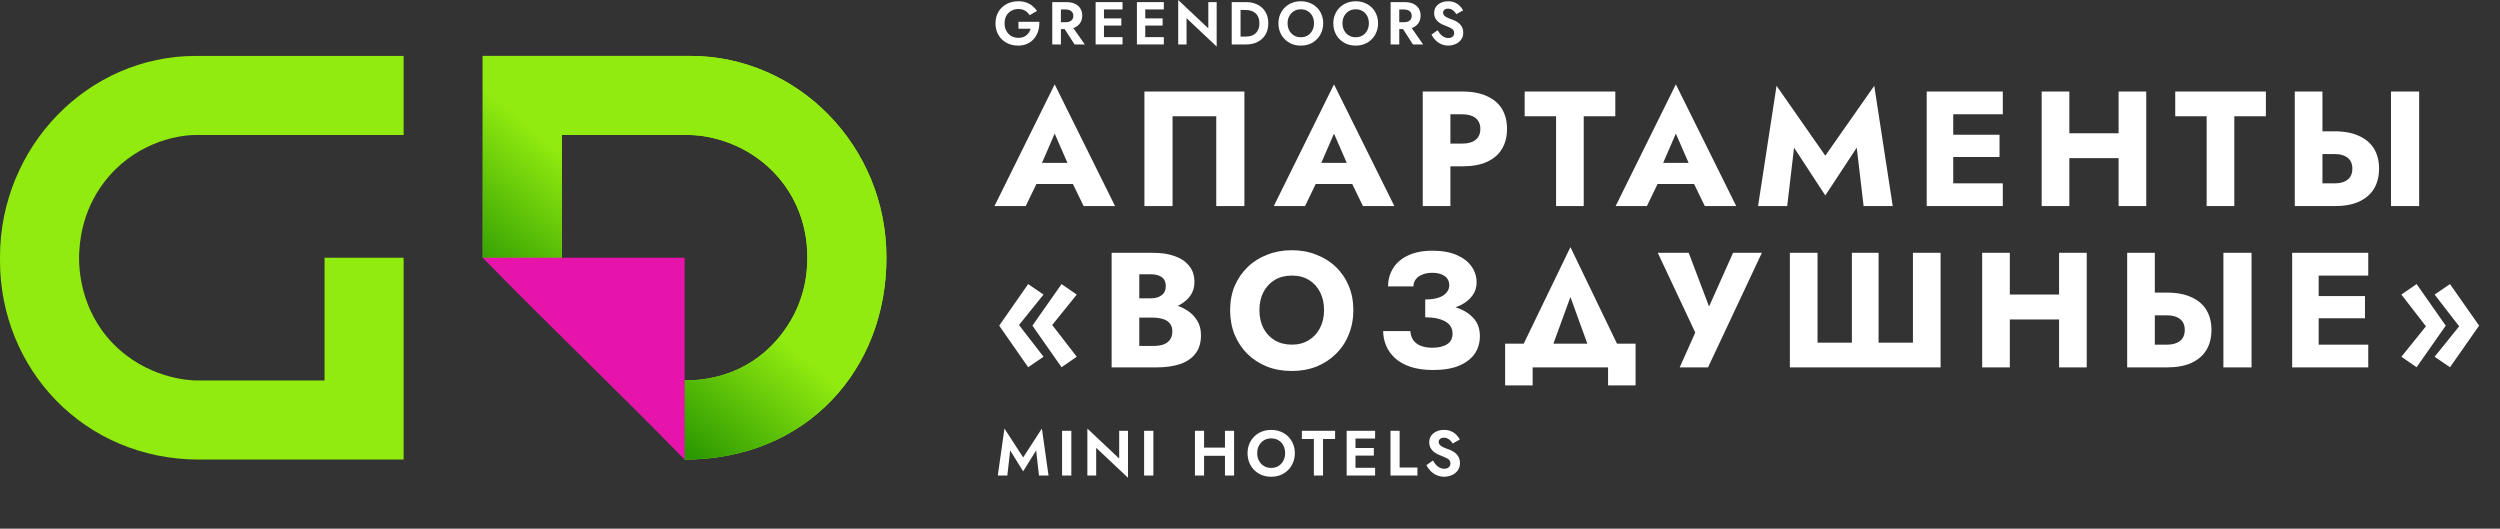
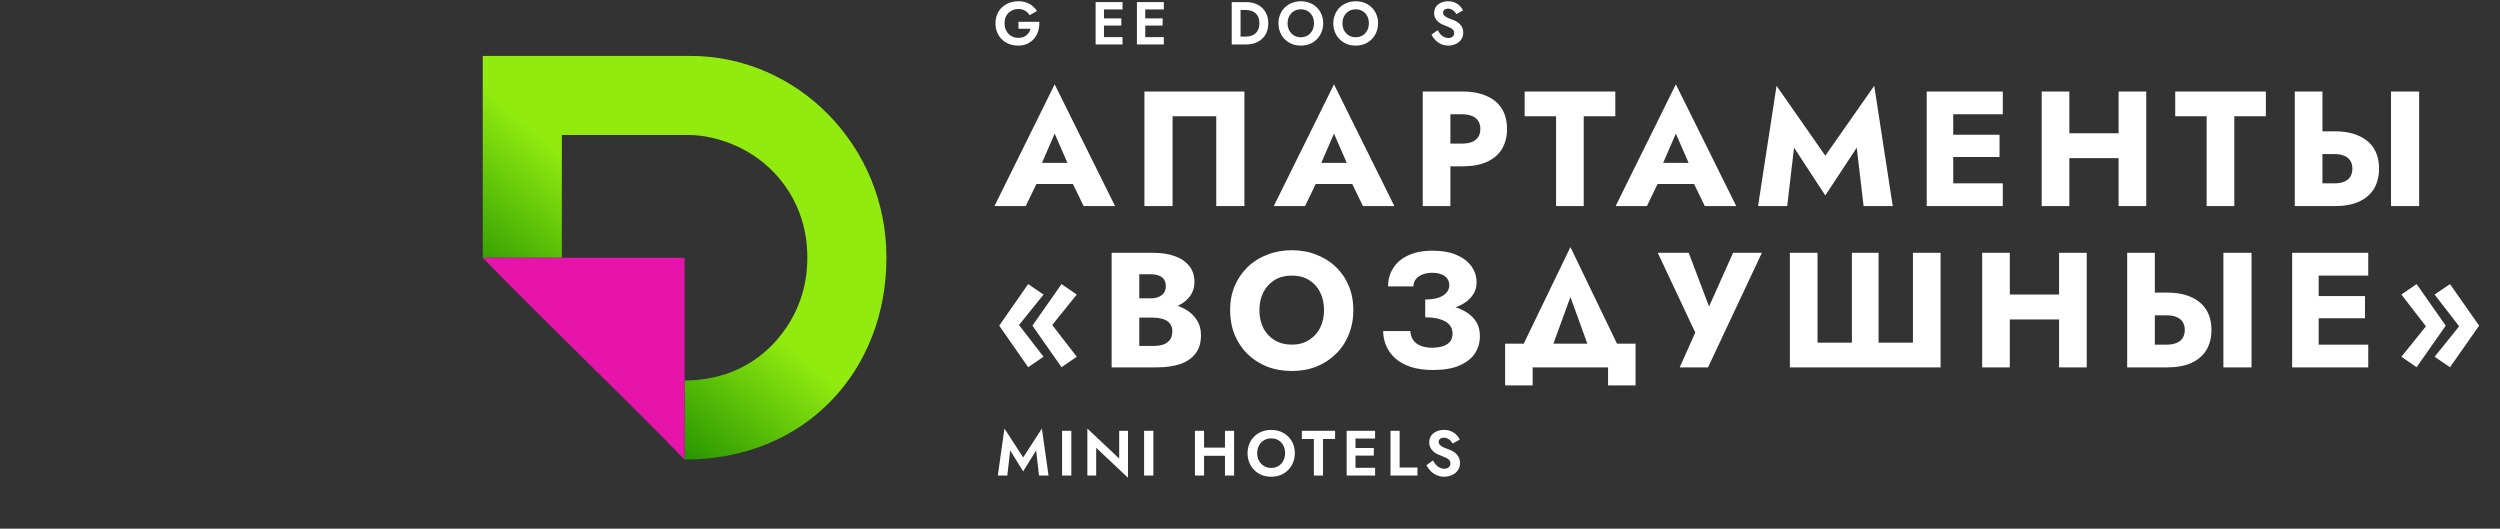
<svg xmlns="http://www.w3.org/2000/svg" width="279" height="59" viewBox="0 0 279 59" fill="none">
  <rect x="0" y="0" width="279" height="59" fill="#333333" stroke="none" />
  <path d="M112.737 50.266L114.185 52.604L115.632 50.266L115.953 53.067H117.015L116.274 47.827L114.185 51.05L112.096 47.827L111.354 53.067H112.417L112.737 50.266ZM118.528 48.077V53.067H119.562V48.077H118.528ZM124.901 48.077V51.171L121.35 47.827V53.067H122.334V49.973L125.885 53.317V48.077H124.901ZM127.682 48.077V53.067H128.716V48.077H127.682ZM133.69 50.871H137.354V49.952H133.69V50.871ZM136.706 48.077V53.067H137.725V48.077H136.706ZM133.355 48.077V53.067H134.374V48.077H133.355ZM140.303 50.572C140.303 50.254 140.37 49.971 140.503 49.724C140.636 49.477 140.819 49.282 141.052 49.139C141.285 48.996 141.556 48.925 141.865 48.925C142.178 48.925 142.452 48.996 142.685 49.139C142.918 49.282 143.098 49.477 143.227 49.724C143.355 49.971 143.419 50.254 143.419 50.572C143.419 50.891 143.352 51.173 143.219 51.42C143.091 51.668 142.91 51.862 142.678 52.005C142.445 52.148 142.174 52.219 141.865 52.219C141.556 52.219 141.285 52.148 141.052 52.005C140.819 51.862 140.636 51.668 140.503 51.42C140.37 51.173 140.303 50.891 140.303 50.572ZM139.227 50.572C139.227 50.948 139.291 51.297 139.419 51.62C139.548 51.939 139.731 52.217 139.968 52.454C140.206 52.692 140.484 52.877 140.803 53.01C141.126 53.139 141.48 53.203 141.865 53.203C142.25 53.203 142.601 53.139 142.92 53.01C143.243 52.877 143.521 52.692 143.754 52.454C143.992 52.217 144.175 51.939 144.303 51.62C144.436 51.297 144.503 50.948 144.503 50.572C144.503 50.192 144.436 49.845 144.303 49.531C144.175 49.213 143.989 48.937 143.747 48.704C143.509 48.471 143.231 48.293 142.913 48.169C142.594 48.041 142.245 47.977 141.865 47.977C141.489 47.977 141.14 48.041 140.817 48.169C140.498 48.293 140.22 48.471 139.983 48.704C139.745 48.937 139.56 49.213 139.427 49.531C139.293 49.845 139.227 50.192 139.227 50.572ZM145.289 48.996H146.629V53.067H147.649V48.996H148.996V48.077H145.289V48.996ZM150.944 53.067H153.461V52.205H150.944V53.067ZM150.944 48.94H153.461V48.077H150.944V48.94ZM150.944 50.843H153.318V49.995H150.944V50.843ZM150.288 48.077V53.067H151.272V48.077H150.288ZM155.179 48.077V53.067H158.187V52.176H156.198V48.077H155.179ZM159.919 51.392L159.192 51.905C159.301 52.138 159.453 52.354 159.648 52.554C159.843 52.754 160.071 52.913 160.332 53.032C160.599 53.146 160.884 53.203 161.188 53.203C161.416 53.203 161.632 53.167 161.837 53.096C162.046 53.029 162.234 52.932 162.4 52.804C162.566 52.67 162.697 52.509 162.792 52.319C162.887 52.129 162.935 51.912 162.935 51.67C162.935 51.456 162.899 51.268 162.828 51.107C162.761 50.941 162.666 50.798 162.542 50.679C162.424 50.556 162.288 50.451 162.136 50.365C161.989 50.28 161.834 50.209 161.673 50.151C161.421 50.066 161.212 49.983 161.045 49.902C160.879 49.816 160.755 49.728 160.675 49.638C160.594 49.543 160.553 49.434 160.553 49.31C160.553 49.187 160.603 49.08 160.703 48.989C160.803 48.894 160.953 48.847 161.152 48.847C161.304 48.847 161.44 48.878 161.559 48.94C161.677 48.996 161.782 49.075 161.872 49.175C161.967 49.27 162.048 49.377 162.115 49.496L162.913 49.054C162.828 48.878 162.706 48.709 162.55 48.547C162.398 48.381 162.205 48.246 161.972 48.141C161.744 48.032 161.471 47.977 161.152 47.977C160.843 47.977 160.563 48.034 160.311 48.148C160.064 48.258 159.867 48.417 159.719 48.626C159.577 48.83 159.505 49.075 159.505 49.36C159.505 49.598 159.551 49.802 159.641 49.973C159.731 50.14 159.845 50.282 159.983 50.401C160.121 50.515 160.266 50.61 160.418 50.686C160.575 50.758 160.713 50.815 160.831 50.857C161.055 50.943 161.243 51.024 161.395 51.1C161.552 51.171 161.668 51.254 161.744 51.349C161.825 51.444 161.865 51.57 161.865 51.727C161.865 51.908 161.801 52.05 161.673 52.155C161.544 52.259 161.378 52.312 161.174 52.312C160.998 52.312 160.834 52.274 160.682 52.198C160.53 52.122 160.389 52.015 160.261 51.877C160.138 51.739 160.023 51.577 159.919 51.392Z" fill="white" />
  <path d="M114.36 20.535H121.117L120.917 18.179H114.579L114.36 20.535ZM117.702 14.91L119.51 19.055L119.401 19.841L120.935 23H124.441L117.702 9.413L110.982 23H114.47L116.059 19.713L115.913 19.037L117.702 14.91ZM135.734 12.974V23H138.875V10.216H127.717V23H130.858V12.974H135.734ZM145.531 20.535H152.289L152.088 18.179H145.751L145.531 20.535ZM148.874 14.91L150.681 19.055L150.572 19.841L152.106 23H155.612L148.874 9.413L142.153 23H145.641L147.23 19.713L147.084 19.037L148.874 14.91ZM158.778 10.216V23H161.865V10.216H158.778ZM160.714 12.755H163.216C163.837 12.755 164.324 12.895 164.677 13.175C165.03 13.455 165.207 13.863 165.207 14.398C165.207 14.922 165.03 15.324 164.677 15.604C164.324 15.884 163.837 16.024 163.216 16.024H160.714V18.562H163.216C164.3 18.562 165.207 18.398 165.937 18.069C166.68 17.728 167.24 17.247 167.617 16.626C167.995 15.993 168.183 15.251 168.183 14.398C168.183 13.522 167.995 12.773 167.617 12.152C167.24 11.531 166.68 11.056 165.937 10.728C165.207 10.387 164.3 10.216 163.216 10.216H160.714V12.755ZM170.152 12.974H173.658V23H176.744V12.974H180.269V10.216H170.152V12.974ZM183.683 20.535H190.44L190.239 18.179H183.902L183.683 20.535ZM187.025 14.91L188.833 19.055L188.723 19.841L190.258 23H193.764L187.025 9.413L180.304 23H183.793L185.381 19.713L185.235 19.037L187.025 14.91ZM200.217 16.48L203.705 21.813L207.212 16.48L207.979 23H211.229L209.166 9.577L203.705 17.375L198.263 9.577L196.199 23H199.45L200.217 16.48ZM217.067 23H223.513V20.462H217.067V23ZM217.067 12.755H223.513V10.216H217.067V12.755ZM217.067 17.521H223.148V15.037H217.067V17.521ZM215.021 10.216V23H217.98V10.216H215.021ZM228.71 17.649H238.389V14.873H228.71V17.649ZM236.435 10.216V23H239.521V10.216H236.435ZM227.851 10.216V23H230.938V10.216H227.851ZM242.756 12.974H246.262V23H249.349V12.974H252.873V10.216H242.756V12.974ZM266.836 10.216V23H269.977V10.216H266.836ZM256.098 10.216V23H259.184V10.216H256.098ZM258.033 17.192H260.535C260.949 17.192 261.302 17.253 261.595 17.375C261.899 17.497 262.13 17.68 262.289 17.923C262.447 18.166 262.526 18.465 262.526 18.818C262.526 19.171 262.447 19.475 262.289 19.731C262.13 19.974 261.899 20.157 261.595 20.279C261.302 20.401 260.949 20.462 260.535 20.462H258.033V23H260.535C261.619 23 262.526 22.836 263.256 22.507C263.999 22.166 264.559 21.685 264.937 21.064C265.314 20.431 265.503 19.682 265.503 18.818C265.503 17.953 265.314 17.211 264.937 16.59C264.559 15.969 263.999 15.494 263.256 15.165C262.526 14.825 261.619 14.654 260.535 14.654H258.033V17.192ZM117.428 36.27L120.168 32.873L118.469 31.704L115.219 36.343L118.469 40.982L120.168 39.813L117.428 36.27ZM113.721 36.27L116.46 32.873L114.744 31.704L111.511 36.343L114.744 40.982L116.46 39.813L113.721 36.27ZM126.359 34.645H128.751C129.64 34.645 130.419 34.523 131.089 34.279C131.771 34.024 132.307 33.658 132.696 33.184C133.098 32.709 133.299 32.137 133.299 31.467C133.299 30.736 133.098 30.134 132.696 29.659C132.307 29.172 131.771 28.813 131.089 28.581C130.419 28.338 129.64 28.216 128.751 28.216H124.058V41H129.062C130.072 41 130.949 40.878 131.692 40.635C132.434 40.379 133.007 39.989 133.408 39.466C133.822 38.942 134.029 38.255 134.029 37.402C134.029 36.757 133.883 36.209 133.591 35.759C133.311 35.296 132.934 34.919 132.459 34.626C131.984 34.322 131.454 34.103 130.87 33.969C130.286 33.835 129.683 33.768 129.062 33.768H126.359V35.448H128.715C129.019 35.448 129.293 35.479 129.537 35.539C129.792 35.588 130.018 35.673 130.212 35.795C130.407 35.917 130.559 36.075 130.669 36.27C130.779 36.465 130.833 36.696 130.833 36.964C130.833 37.378 130.736 37.707 130.541 37.95C130.359 38.181 130.109 38.352 129.792 38.462C129.476 38.559 129.117 38.608 128.715 38.608H127.144V30.609H128.423C128.958 30.609 129.372 30.718 129.665 30.937C129.957 31.157 130.103 31.485 130.103 31.924C130.103 32.216 130.036 32.465 129.902 32.672C129.768 32.867 129.573 33.019 129.318 33.129C129.074 33.238 128.776 33.293 128.423 33.293H126.359V34.645ZM140.55 34.608C140.55 33.853 140.696 33.19 140.989 32.617C141.293 32.033 141.713 31.576 142.249 31.248C142.796 30.919 143.436 30.755 144.166 30.755C144.909 30.755 145.548 30.919 146.084 31.248C146.619 31.576 147.033 32.033 147.326 32.617C147.618 33.19 147.764 33.853 147.764 34.608C147.764 35.363 147.612 36.033 147.307 36.617C147.015 37.189 146.595 37.64 146.047 37.968C145.512 38.297 144.885 38.462 144.166 38.462C143.436 38.462 142.796 38.297 142.249 37.968C141.713 37.64 141.293 37.189 140.989 36.617C140.696 36.033 140.55 35.363 140.55 34.608ZM137.281 34.608C137.281 35.594 137.446 36.501 137.774 37.329C138.115 38.157 138.59 38.876 139.199 39.484C139.82 40.093 140.55 40.568 141.39 40.909C142.23 41.237 143.156 41.402 144.166 41.402C145.165 41.402 146.084 41.237 146.924 40.909C147.764 40.568 148.488 40.093 149.097 39.484C149.718 38.876 150.193 38.157 150.522 37.329C150.862 36.501 151.033 35.594 151.033 34.608C151.033 33.622 150.862 32.721 150.522 31.905C150.181 31.09 149.7 30.383 149.079 29.787C148.458 29.19 147.727 28.734 146.887 28.417C146.059 28.088 145.152 27.924 144.166 27.924C143.192 27.924 142.285 28.088 141.445 28.417C140.605 28.734 139.874 29.19 139.254 29.787C138.633 30.383 138.146 31.09 137.793 31.905C137.452 32.721 137.281 33.622 137.281 34.608ZM159.055 34.809C159.847 34.809 160.589 34.742 161.283 34.608C161.977 34.474 162.586 34.273 163.11 34.005C163.633 33.725 164.041 33.378 164.333 32.965C164.638 32.55 164.79 32.07 164.79 31.522C164.79 30.864 164.601 30.268 164.224 29.732C163.846 29.196 163.292 28.77 162.562 28.454C161.831 28.137 160.93 27.979 159.859 27.979C158.788 27.979 157.881 28.155 157.138 28.508C156.407 28.849 155.853 29.324 155.476 29.933C155.099 30.529 154.91 31.205 154.91 31.96H157.741C157.741 31.656 157.826 31.394 157.996 31.175C158.167 30.943 158.41 30.767 158.727 30.645C159.043 30.511 159.415 30.444 159.841 30.444C160.255 30.444 160.602 30.505 160.882 30.627C161.162 30.736 161.375 30.895 161.521 31.102C161.667 31.309 161.74 31.552 161.74 31.832C161.74 32.137 161.637 32.41 161.43 32.654C161.235 32.898 160.936 33.086 160.535 33.22C160.145 33.354 159.652 33.421 159.055 33.421V34.809ZM159.932 41.292C161.089 41.292 162.05 41.134 162.818 40.817C163.597 40.489 164.181 40.044 164.571 39.484C164.96 38.912 165.155 38.255 165.155 37.512C165.155 36.647 164.887 35.947 164.352 35.412C163.828 34.864 163.104 34.468 162.178 34.225C161.265 33.969 160.224 33.841 159.055 33.841V35.412C159.762 35.412 160.334 35.491 160.772 35.649C161.223 35.795 161.557 36.002 161.777 36.27C161.996 36.538 162.105 36.854 162.105 37.22C162.105 37.767 161.898 38.169 161.484 38.425C161.07 38.681 160.516 38.809 159.822 38.809C159.372 38.809 158.964 38.742 158.599 38.608C158.234 38.474 157.948 38.267 157.741 37.987C157.534 37.707 157.418 37.36 157.394 36.946H154.362C154.362 37.506 154.472 38.048 154.691 38.571C154.91 39.095 155.245 39.563 155.695 39.977C156.158 40.391 156.736 40.714 157.43 40.945C158.136 41.176 158.97 41.292 159.932 41.292ZM175.26 33.147L177.908 40.452H181.469L175.26 27.577L169.033 40.452H172.594L175.26 33.147ZM179.461 41V43.009H182.529V38.352H167.973V43.009H171.042V41H179.461ZM196.624 28.216H193.41L190.013 35.813L191.346 35.832L188.461 28.216H185.009L189.191 37.11L187.457 41H190.616L196.624 28.216ZM213.484 38.242H209.649V28.216H206.672V38.242H202.837V28.216H199.75V41H216.57V28.216H213.484V38.242ZM222.068 35.649H231.747V32.873H222.068V35.649ZM229.793 28.216V41H232.879V28.216H229.793ZM221.21 28.216V41H224.296V28.216H221.21ZM248.131 28.216V41H251.272V28.216H248.131ZM237.393 28.216V41H240.479V28.216H237.393ZM239.329 35.193H241.831C242.244 35.193 242.598 35.253 242.89 35.375C243.194 35.497 243.425 35.679 243.584 35.923C243.742 36.166 243.821 36.465 243.821 36.818C243.821 37.171 243.742 37.475 243.584 37.731C243.425 37.974 243.194 38.157 242.89 38.279C242.598 38.401 242.244 38.462 241.831 38.462H239.329V41H241.831C242.914 41 243.821 40.836 244.552 40.507C245.294 40.166 245.854 39.685 246.232 39.064C246.609 38.431 246.798 37.682 246.798 36.818C246.798 35.953 246.609 35.211 246.232 34.59C245.854 33.969 245.294 33.494 244.552 33.165C243.821 32.825 242.914 32.654 241.831 32.654H239.329V35.193ZM257.85 41H264.297V38.462H257.85V41ZM257.85 30.755H264.297V28.216H257.85V30.755ZM257.85 35.521H263.932V33.038H257.85V35.521ZM255.805 28.216V41H258.764V28.216H255.805ZM270.735 36.416L267.996 39.813L269.694 40.982L272.945 36.343L269.694 31.704L267.996 32.873L270.735 36.416ZM274.443 36.416L271.703 39.813L273.42 40.982L276.671 36.343L273.42 31.704L271.703 32.873L274.443 36.416Z" fill="white" />
  <path d="M113.662 3.205H115.018C114.978 3.349 114.919 3.482 114.843 3.603C114.766 3.725 114.672 3.833 114.559 3.927C114.451 4.022 114.321 4.096 114.168 4.15C114.015 4.199 113.842 4.224 113.648 4.224C113.356 4.224 113.093 4.157 112.859 4.022C112.629 3.887 112.447 3.698 112.312 3.455C112.177 3.207 112.11 2.922 112.11 2.598C112.11 2.27 112.177 1.986 112.312 1.748C112.452 1.509 112.638 1.327 112.872 1.201C113.106 1.071 113.365 1.005 113.648 1.005C113.95 1.005 114.204 1.071 114.411 1.201C114.622 1.327 114.786 1.494 114.903 1.7L115.727 1.221C115.583 1.001 115.41 0.812 115.207 0.655C115.009 0.493 114.78 0.367 114.519 0.277C114.262 0.187 113.972 0.142 113.648 0.142C113.284 0.142 112.947 0.2 112.636 0.317C112.326 0.434 112.056 0.601 111.826 0.816C111.597 1.032 111.417 1.293 111.287 1.599C111.161 1.901 111.098 2.234 111.098 2.598C111.098 2.962 111.158 3.297 111.28 3.603C111.406 3.909 111.581 4.172 111.806 4.393C112.036 4.613 112.303 4.784 112.609 4.906C112.92 5.027 113.257 5.088 113.621 5.088C114.008 5.088 114.352 5.018 114.654 4.879C114.955 4.739 115.207 4.548 115.41 4.305C115.616 4.058 115.767 3.774 115.862 3.455C115.961 3.135 116.003 2.796 115.99 2.436H113.662V3.205Z" fill="white" />
-   <path d="M118.505 2.76L119.922 4.96H121.063L119.524 2.76H118.505ZM117.432 0.236V4.96H118.397V0.236H117.432ZM118.019 1.059H118.957C119.128 1.059 119.274 1.089 119.396 1.147C119.522 1.201 119.619 1.282 119.686 1.39C119.754 1.494 119.787 1.619 119.787 1.768C119.787 1.916 119.754 2.045 119.686 2.153C119.619 2.256 119.522 2.337 119.396 2.395C119.274 2.449 119.128 2.476 118.957 2.476H118.019V3.246H119.018C119.391 3.246 119.709 3.183 119.969 3.057C120.23 2.931 120.431 2.755 120.57 2.53C120.709 2.301 120.779 2.038 120.779 1.741C120.779 1.44 120.709 1.176 120.57 0.951C120.431 0.727 120.23 0.551 119.969 0.425C119.709 0.299 119.391 0.236 119.018 0.236H118.019V1.059Z" fill="white" />
  <path d="M122.892 4.96H125.274V4.143H122.892V4.96ZM122.892 1.053H125.274V0.236H122.892V1.053ZM122.892 2.854H125.139V2.051H122.892V2.854ZM122.271 0.236V4.96H123.202V0.236H122.271Z" fill="white" />
  <path d="M127.5 4.96H129.882V4.143H127.5V4.96ZM127.5 1.053H129.882V0.236H127.5V1.053ZM127.5 2.854H129.747V2.051H127.5V2.854ZM126.88 0.236V4.96H127.811V0.236H126.88Z" fill="white" />
-   <path d="M134.848 0.236V3.165L131.488 0V4.96H132.419V2.031L135.78 5.196V0.236H134.848Z" fill="white" />
  <path d="M137.46 0.236V4.96H138.446V0.236H137.46ZM139.066 4.96C139.561 4.96 139.993 4.863 140.362 4.67C140.735 4.476 141.025 4.204 141.232 3.853C141.439 3.498 141.543 3.079 141.543 2.598C141.543 2.117 141.439 1.7 141.232 1.35C141.025 0.994 140.735 0.72 140.362 0.526C139.993 0.333 139.561 0.236 139.066 0.236H138.081V1.113H139.033C139.24 1.113 139.435 1.143 139.62 1.201C139.804 1.255 139.966 1.343 140.106 1.464C140.245 1.586 140.353 1.741 140.429 1.93C140.51 2.114 140.551 2.337 140.551 2.598C140.551 2.859 140.51 3.084 140.429 3.273C140.353 3.457 140.245 3.61 140.106 3.732C139.966 3.853 139.804 3.943 139.62 4.001C139.435 4.055 139.24 4.082 139.033 4.082H138.081V4.96H139.066Z" fill="white" />
  <path d="M143.694 2.598C143.694 2.297 143.757 2.029 143.883 1.795C144.009 1.561 144.182 1.377 144.403 1.242C144.623 1.107 144.88 1.039 145.172 1.039C145.469 1.039 145.728 1.107 145.948 1.242C146.168 1.377 146.339 1.561 146.461 1.795C146.582 2.029 146.643 2.297 146.643 2.598C146.643 2.899 146.58 3.167 146.454 3.401C146.333 3.635 146.162 3.819 145.941 3.954C145.721 4.089 145.464 4.157 145.172 4.157C144.88 4.157 144.623 4.089 144.403 3.954C144.182 3.819 144.009 3.635 143.883 3.401C143.757 3.167 143.694 2.899 143.694 2.598ZM142.675 2.598C142.675 2.953 142.736 3.284 142.857 3.59C142.979 3.891 143.152 4.154 143.377 4.379C143.602 4.604 143.865 4.78 144.167 4.906C144.472 5.027 144.808 5.088 145.172 5.088C145.536 5.088 145.869 5.027 146.171 4.906C146.477 4.78 146.74 4.604 146.96 4.379C147.185 4.154 147.358 3.891 147.48 3.59C147.606 3.284 147.669 2.953 147.669 2.598C147.669 2.238 147.606 1.91 147.48 1.613C147.358 1.311 147.183 1.05 146.953 0.83C146.728 0.61 146.465 0.441 146.164 0.324C145.862 0.202 145.532 0.142 145.172 0.142C144.817 0.142 144.486 0.202 144.18 0.324C143.879 0.441 143.615 0.61 143.391 0.83C143.166 1.05 142.99 1.311 142.864 1.613C142.738 1.91 142.675 2.238 142.675 2.598Z" fill="white" />
  <path d="M149.818 2.598C149.818 2.297 149.881 2.029 150.007 1.795C150.133 1.561 150.306 1.377 150.527 1.242C150.747 1.107 151.004 1.039 151.296 1.039C151.593 1.039 151.852 1.107 152.072 1.242C152.292 1.377 152.463 1.561 152.585 1.795C152.706 2.029 152.767 2.297 152.767 2.598C152.767 2.899 152.704 3.167 152.578 3.401C152.457 3.635 152.286 3.819 152.065 3.954C151.845 4.089 151.588 4.157 151.296 4.157C151.004 4.157 150.747 4.089 150.527 3.954C150.306 3.819 150.133 3.635 150.007 3.401C149.881 3.167 149.818 2.899 149.818 2.598ZM148.799 2.598C148.799 2.953 148.86 3.284 148.981 3.59C149.103 3.891 149.276 4.154 149.501 4.379C149.726 4.604 149.989 4.78 150.291 4.906C150.596 5.027 150.932 5.088 151.296 5.088C151.66 5.088 151.993 5.027 152.295 4.906C152.601 4.78 152.864 4.604 153.084 4.379C153.309 4.154 153.482 3.891 153.604 3.59C153.73 3.284 153.793 2.953 153.793 2.598C153.793 2.238 153.73 1.91 153.604 1.613C153.482 1.311 153.307 1.05 153.077 0.83C152.852 0.61 152.589 0.441 152.288 0.324C151.986 0.202 151.656 0.142 151.296 0.142C150.941 0.142 150.61 0.202 150.304 0.324C150.003 0.441 149.739 0.61 149.515 0.83C149.29 1.05 149.114 1.311 148.988 1.613C148.862 1.91 148.799 2.238 148.799 2.598Z" fill="white" />
-   <path d="M156.266 2.76L157.683 4.96H158.823L157.285 2.76H156.266ZM155.193 0.236V4.96H156.158V0.236H155.193ZM155.78 1.059H156.718C156.889 1.059 157.035 1.089 157.157 1.147C157.283 1.201 157.379 1.282 157.447 1.39C157.514 1.494 157.548 1.619 157.548 1.768C157.548 1.916 157.514 2.045 157.447 2.153C157.379 2.256 157.283 2.337 157.157 2.395C157.035 2.449 156.889 2.476 156.718 2.476H155.78V3.246H156.779C157.152 3.246 157.469 3.183 157.73 3.057C157.991 2.931 158.191 2.755 158.331 2.53C158.47 2.301 158.54 2.038 158.54 1.741C158.54 1.44 158.47 1.176 158.331 0.951C158.191 0.727 157.991 0.551 157.73 0.425C157.469 0.299 157.152 0.236 156.779 0.236H155.78V1.059Z" fill="white" />
  <path d="M160.444 3.374L159.755 3.86C159.859 4.08 160.003 4.285 160.187 4.474C160.372 4.663 160.588 4.813 160.835 4.926C161.087 5.034 161.357 5.088 161.645 5.088C161.861 5.088 162.065 5.054 162.259 4.987C162.457 4.924 162.635 4.831 162.792 4.71C162.949 4.584 163.073 4.431 163.163 4.251C163.253 4.071 163.298 3.867 163.298 3.637C163.298 3.435 163.264 3.257 163.197 3.104C163.134 2.947 163.044 2.812 162.927 2.699C162.814 2.582 162.686 2.483 162.542 2.402C162.403 2.321 162.257 2.254 162.104 2.2C161.865 2.119 161.667 2.04 161.51 1.964C161.352 1.883 161.235 1.799 161.159 1.714C161.083 1.624 161.044 1.521 161.044 1.404C161.044 1.287 161.092 1.185 161.186 1.1C161.28 1.01 161.422 0.965 161.611 0.965C161.755 0.965 161.883 0.994 161.996 1.053C162.108 1.107 162.207 1.181 162.293 1.275C162.383 1.365 162.459 1.467 162.522 1.579L163.278 1.161C163.197 0.994 163.082 0.834 162.934 0.682C162.79 0.524 162.608 0.396 162.387 0.297C162.171 0.193 161.913 0.142 161.611 0.142C161.319 0.142 161.053 0.196 160.815 0.304C160.581 0.407 160.394 0.558 160.255 0.756C160.12 0.949 160.052 1.181 160.052 1.451C160.052 1.676 160.095 1.869 160.181 2.031C160.266 2.189 160.374 2.324 160.504 2.436C160.635 2.544 160.772 2.634 160.916 2.706C161.065 2.773 161.195 2.827 161.307 2.868C161.519 2.949 161.697 3.025 161.841 3.097C161.989 3.165 162.099 3.243 162.171 3.333C162.248 3.423 162.286 3.543 162.286 3.691C162.286 3.862 162.225 3.997 162.104 4.096C161.982 4.195 161.825 4.244 161.631 4.244C161.465 4.244 161.31 4.208 161.166 4.136C161.022 4.064 160.889 3.963 160.768 3.833C160.651 3.702 160.543 3.549 160.444 3.374Z" fill="white" />
-   <path fill-rule="evenodd" clip-rule="evenodd" d="M53.875 6.239H77.026C89.074 6.239 98.928 16.345 98.923 28.692V28.819C98.923 41.174 90.096 51.287 76.399 51.287V42.46C79.595 42.46 84.043 41.497 87.332 37.149C89.855 33.813 90.096 30.437 90.096 28.839V28.687C90.096 27.546 90.052 23.024 86.302 19.178C82.552 15.332 77.885 15.066 77.007 15.066H62.702V28.763H53.875V6.239Z" fill="#91EB0F" />
  <path fill-rule="evenodd" clip-rule="evenodd" d="M53.875 6.239H77.026C89.074 6.239 98.928 16.345 98.923 28.692V28.819C98.923 41.174 90.096 51.287 76.399 51.287V42.46C79.595 42.46 84.043 41.497 87.332 37.149C89.855 33.813 90.096 30.437 90.096 28.839V28.687C90.096 27.546 90.052 23.024 86.302 19.178C82.552 15.332 77.885 15.066 77.007 15.066H62.702V28.763H53.875V6.239Z" fill="url(#paint0_linear_1685_2646)" />
  <path d="M76.399 51.286C68.896 43.576 61.377 36.463 53.875 28.763H76.399V43.634C76.399 46.522 76.399 48.526 76.399 51.286Z" fill="#E714AC" />
-   <path fill-rule="evenodd" clip-rule="evenodd" d="M45.047 51.287H22.219C9.435 51.287 -0.001 41.243 -0.001 29.068V28.707C-0.001 16.352 9.806 6.24 21.854 6.24H45.047V15.066H21.838C19.631 15.066 14.879 16.03 11.59 20.378C9.067 23.714 8.856 27.223 8.826 28.611V28.839C8.826 29.739 8.87 34.502 12.62 38.348C16.37 42.194 21.037 42.46 21.914 42.46H36.22V28.763H45.047V51.287Z" fill="#91EB0F" />
  <defs>
    <linearGradient id="paint0_linear_1685_2646" x1="76.457" y1="28.763" x2="65.499" y2="41.775" gradientUnits="userSpaceOnUse">
      <stop stop-color="#91EB0F" />
      <stop offset="1" stop-color="#289601" />
    </linearGradient>
  </defs>
</svg>